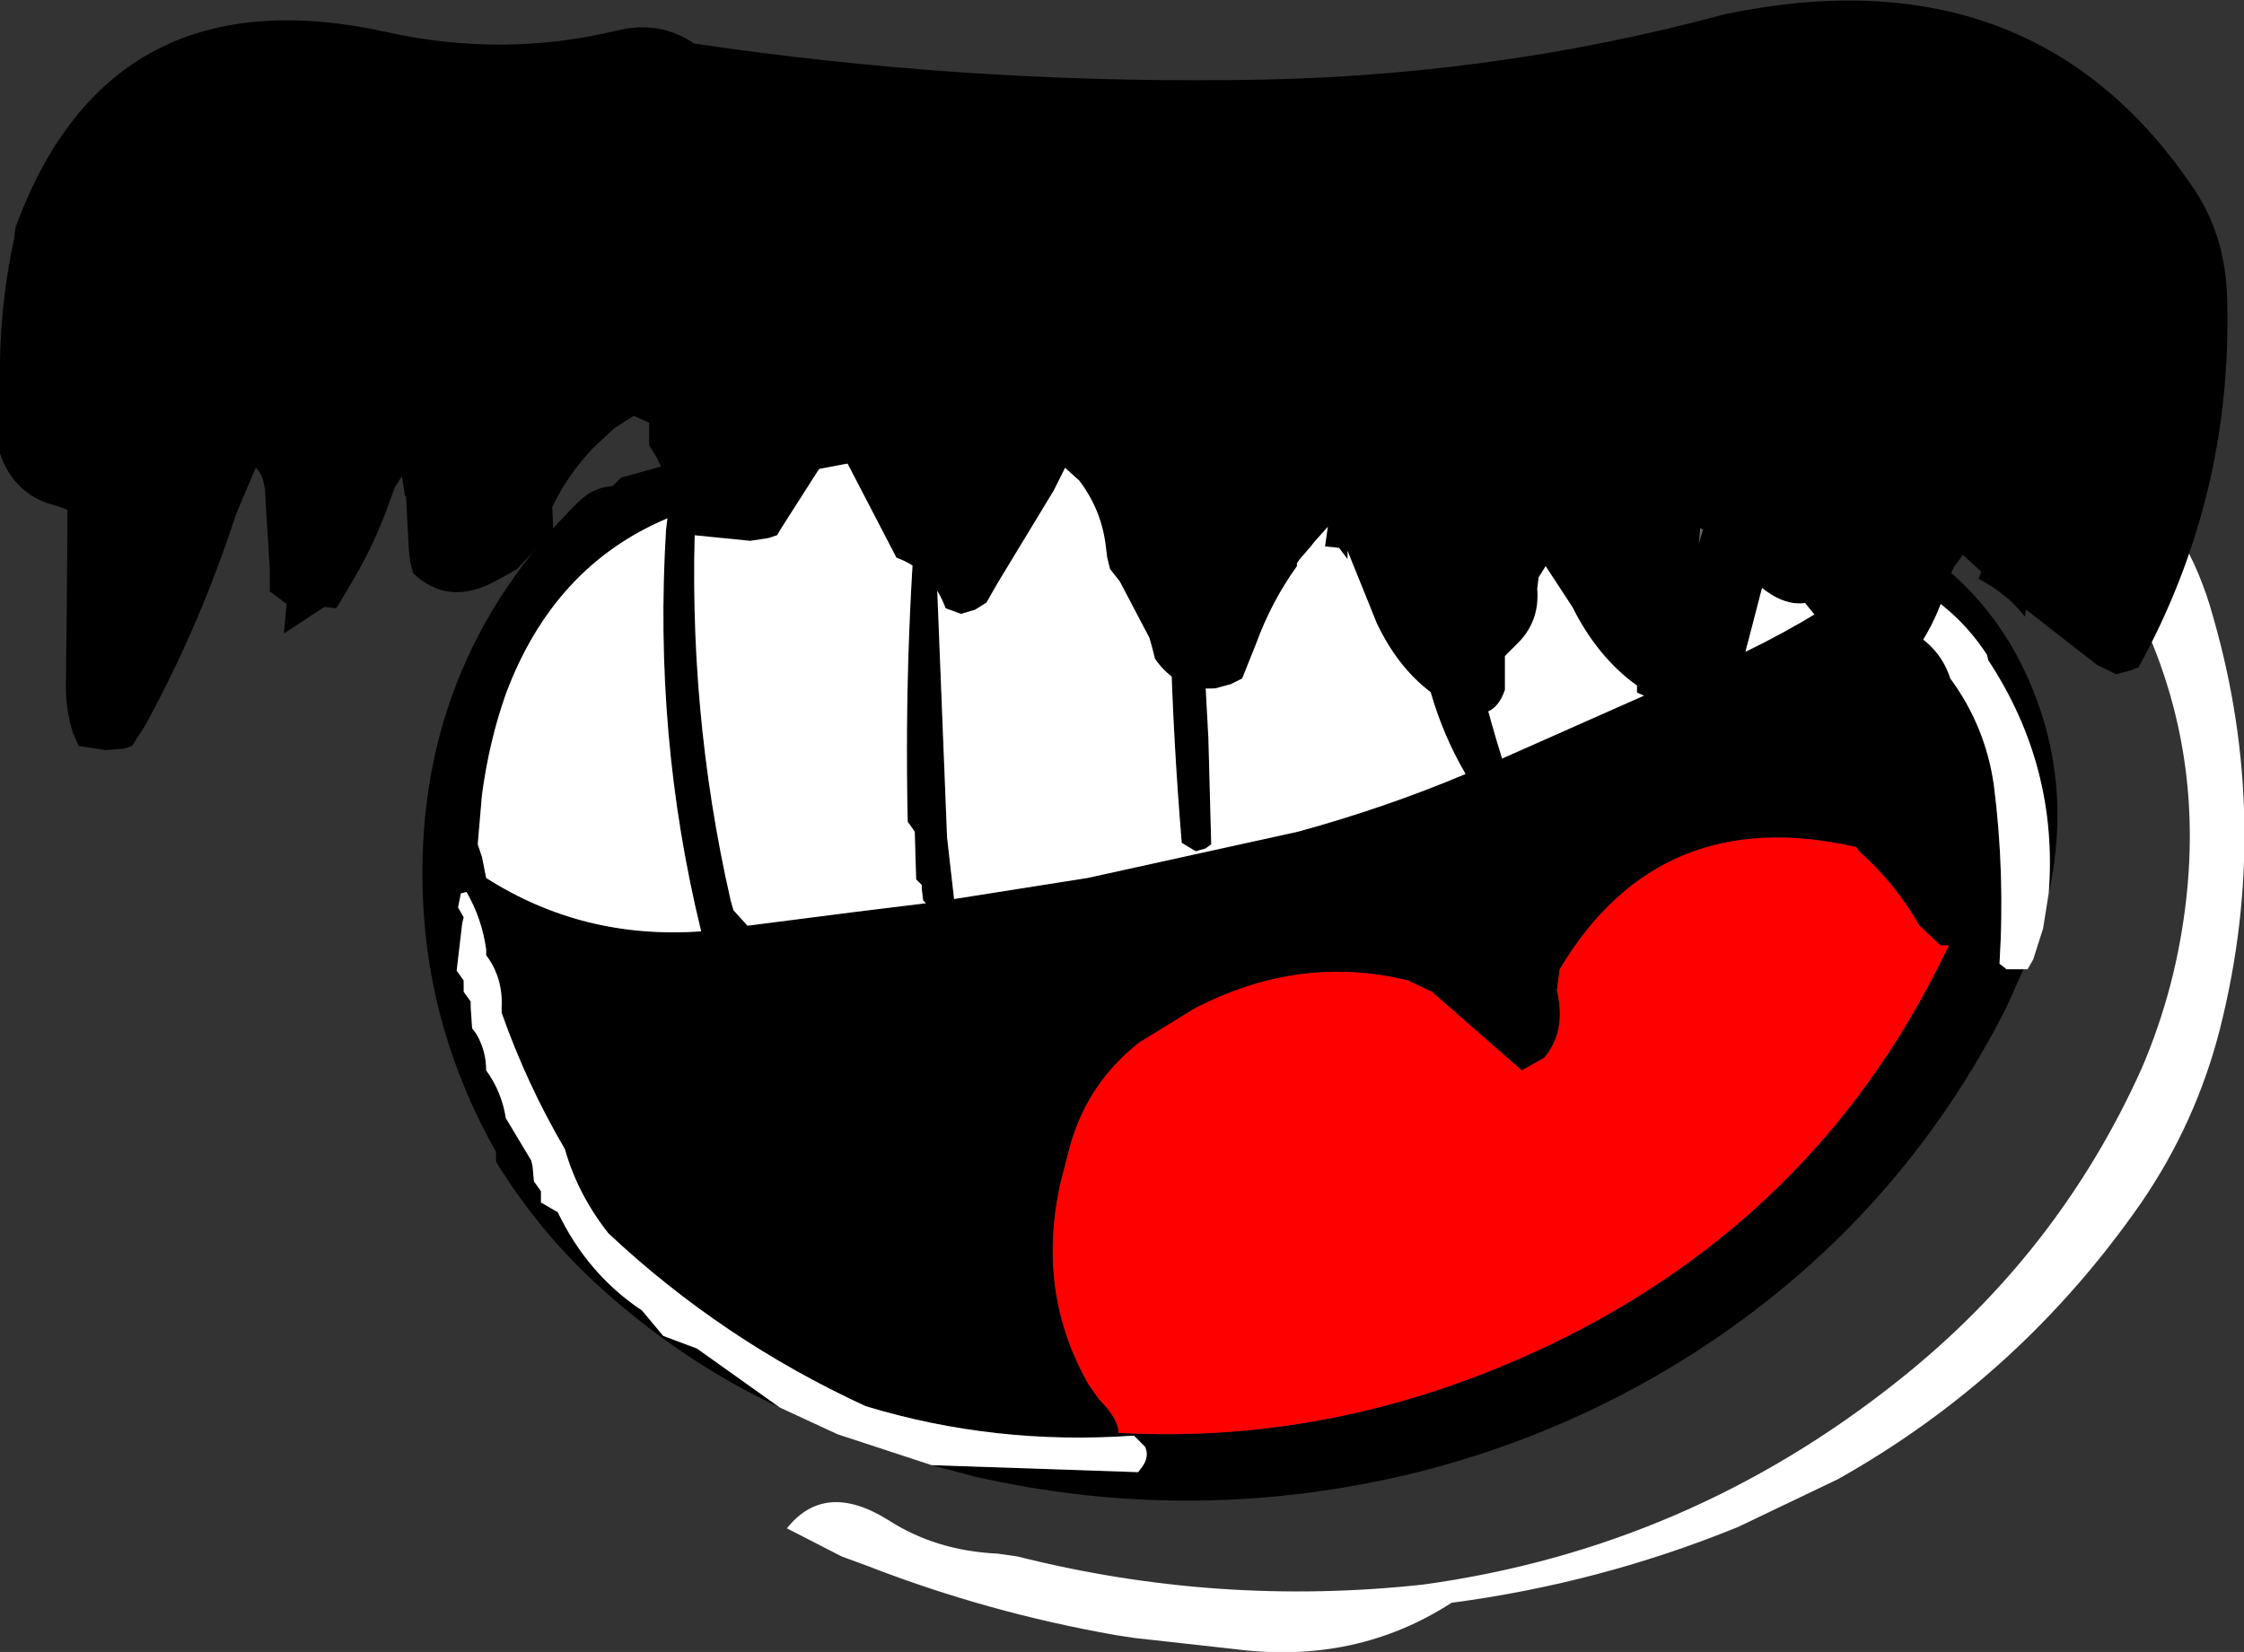
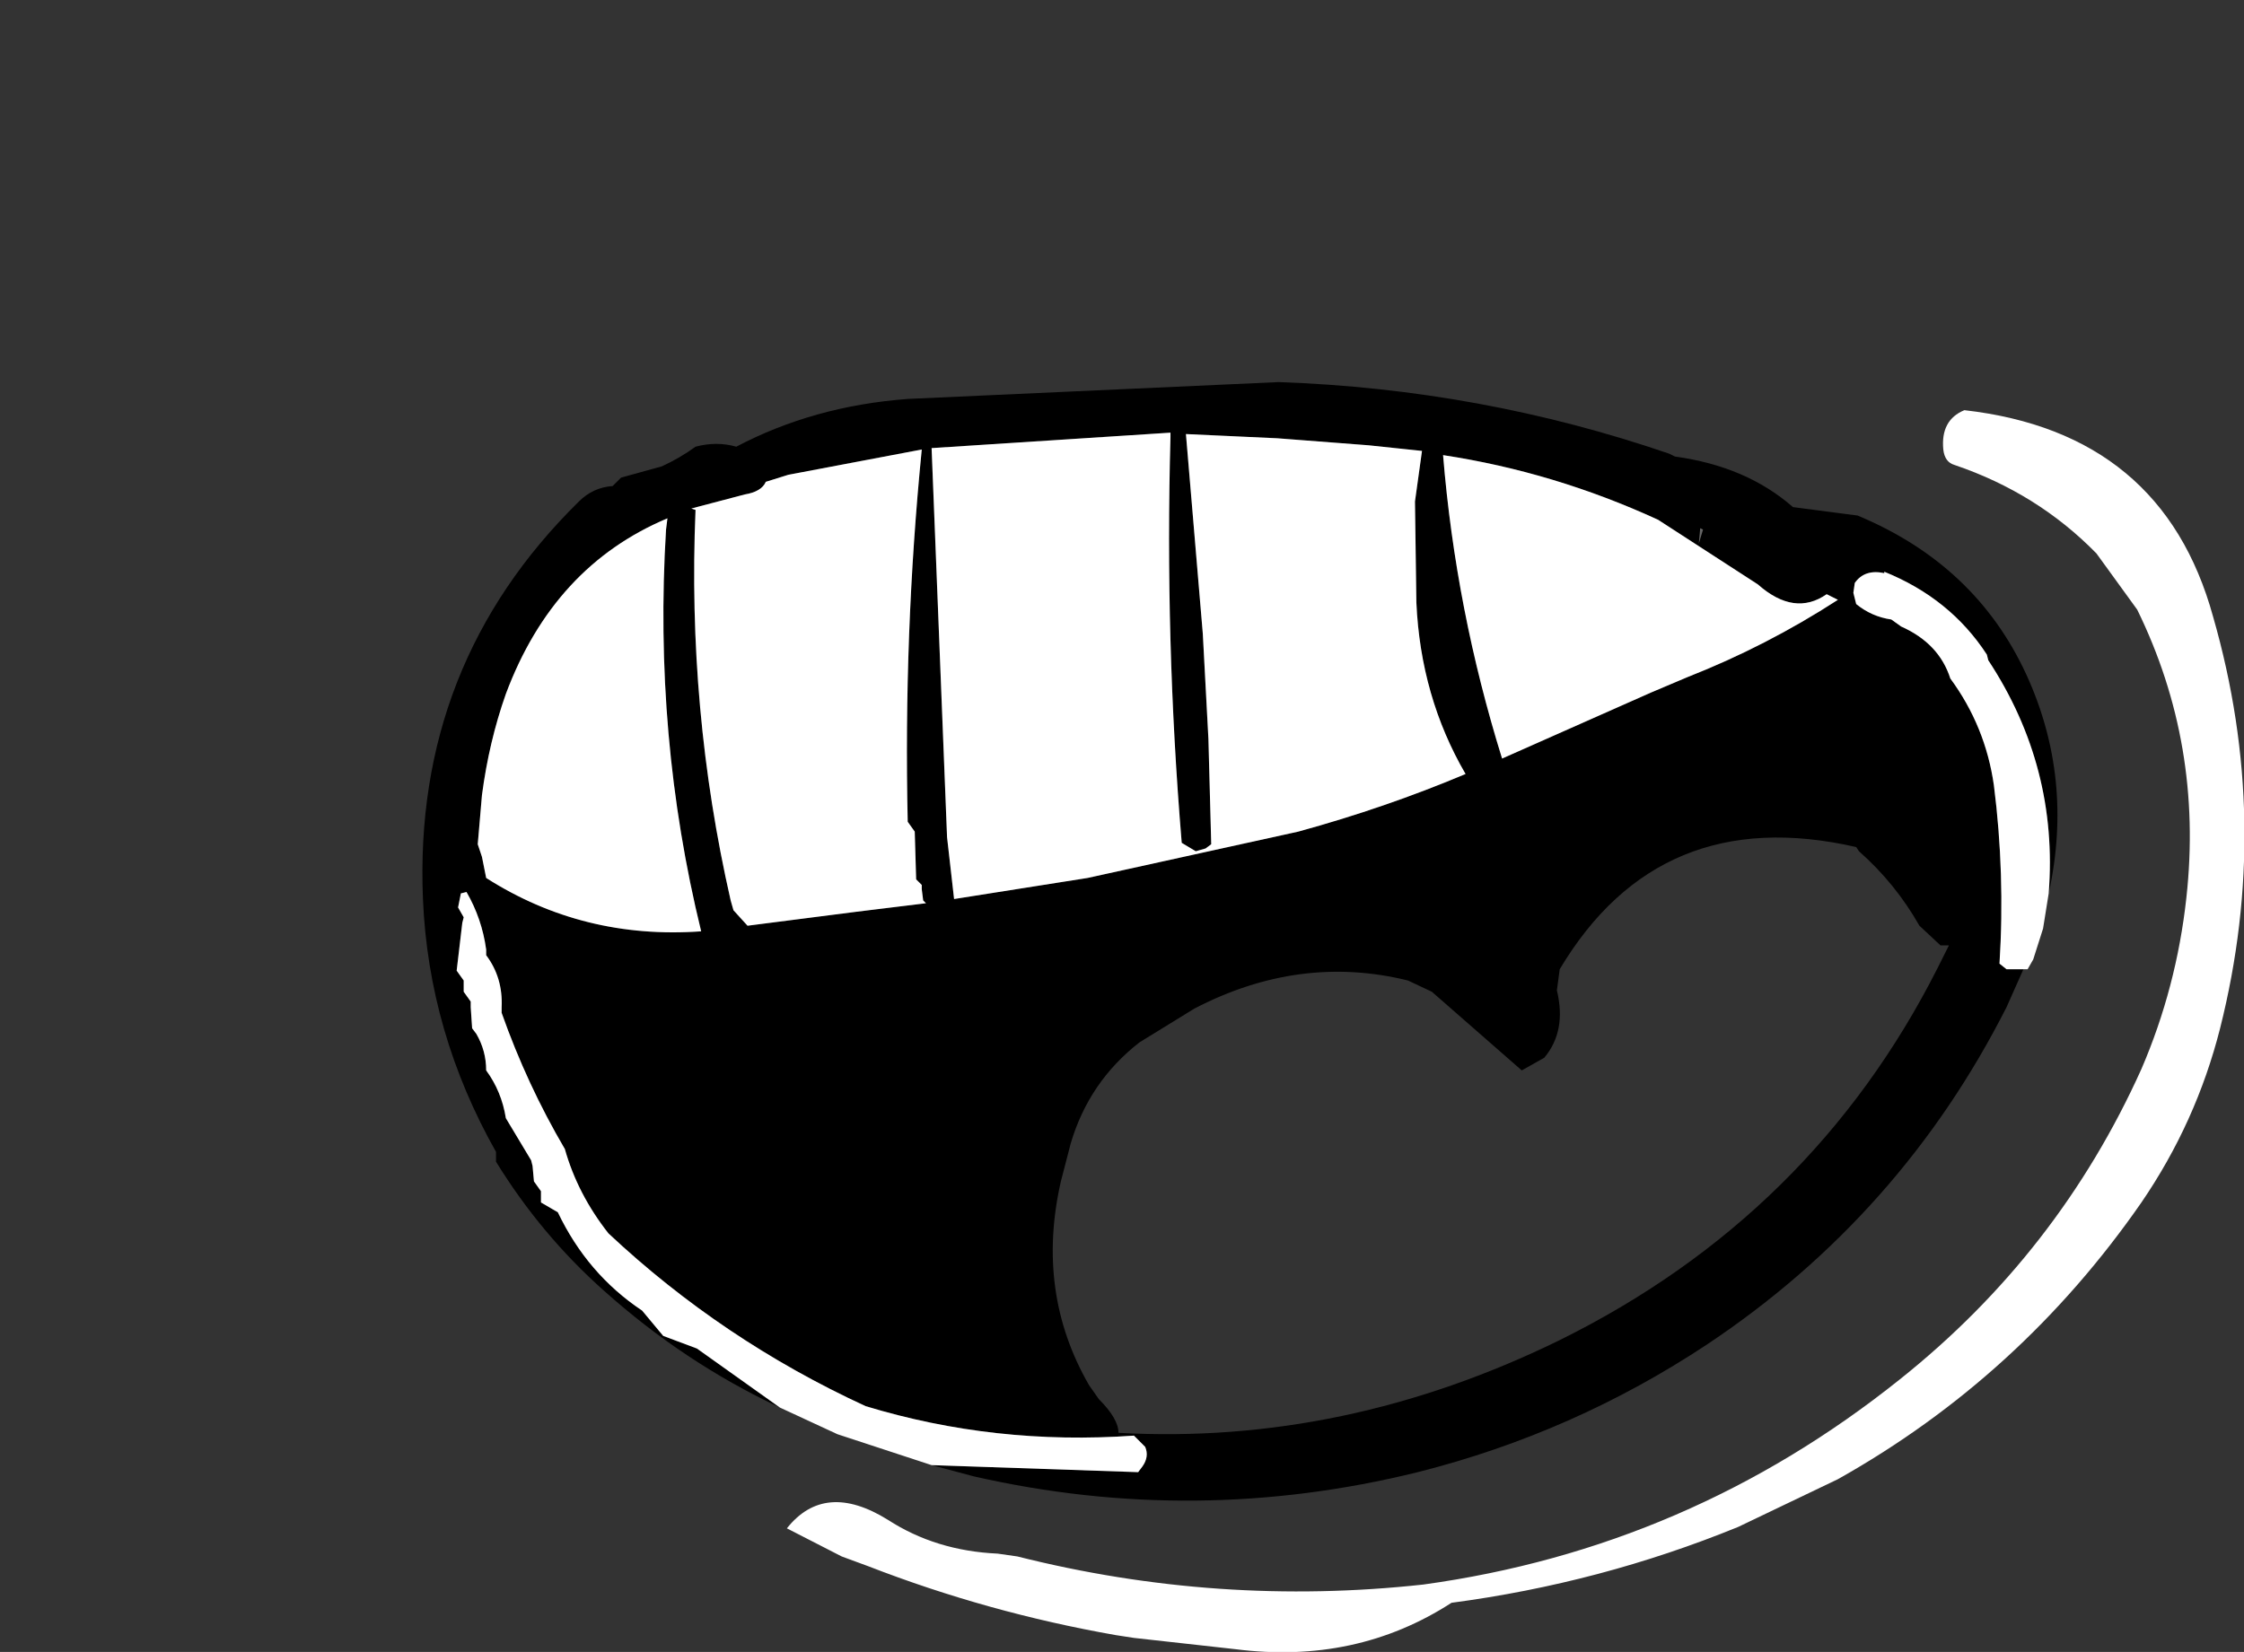
<svg xmlns="http://www.w3.org/2000/svg" height="58.8px" width="79.85px">
  <rect width="100%" height="100%" fill="#333333" stroke="none" />
  <g transform="matrix(1.0, 0.0, 0.0, 1.0, 36.3, 30.3)">
    <path d="M14.3 -14.25 L12.4 -14.45 9.15 -14.7 5.9 -14.85 6.5 -7.75 6.7 -4.0 6.8 -0.25 6.6 -0.1 6.25 0.0 5.75 -0.3 Q5.15 -7.5 5.35 -14.75 L5.35 -14.9 -3.15 -14.35 -2.6 -0.5 -2.35 1.7 2.4 0.95 9.9 -0.7 Q13.0 -1.55 15.85 -2.75 14.25 -5.5 14.1 -8.85 L14.05 -12.45 14.3 -14.25 M17.15 -3.3 L22.45 -5.65 23.75 -6.2 Q26.55 -7.3 29.1 -8.95 L28.7 -9.15 Q27.55 -8.35 26.25 -9.5 L22.7 -11.8 Q19.0 -13.5 15.05 -14.1 15.5 -8.6 17.15 -3.3 M-8.55 19.8 Q-11.95 18.2 -14.8 15.65 -17.05 13.65 -18.65 11.05 L-18.65 10.85 -18.65 10.7 Q-21.05 6.45 -21.25 1.7 -21.6 -6.65 -15.7 -12.45 -15.2 -12.95 -14.5 -13.0 L-14.3 -13.2 -14.2 -13.3 -12.75 -13.7 Q-12.1 -14.0 -11.55 -14.4 -10.8 -14.6 -10.1 -14.4 -7.35 -15.85 -4.0 -16.1 L9.2 -16.7 Q16.4 -16.45 23.1 -14.15 L23.3 -14.05 Q25.85 -13.7 27.5 -12.25 L29.8 -11.95 Q34.0 -10.2 35.8 -6.3 37.5 -2.6 36.6 1.5 36.95 -3.0 34.45 -6.8 L34.4 -7.0 Q33.1 -9.0 30.75 -9.95 L30.75 -9.9 Q30.05 -10.05 29.7 -9.55 L29.65 -9.2 29.75 -8.8 Q30.3 -8.35 31.0 -8.25 L31.35 -8.0 Q32.7 -7.4 33.1 -6.15 34.35 -4.45 34.65 -2.35 35.05 0.8 34.85 4.0 L35.1 4.2 35.7 4.2 35.1 5.55 Q31.35 12.95 24.45 17.55 19.7 20.7 14.15 22.1 6.25 24.05 -1.65 22.25 L-3.15 21.85 4.2 22.1 4.35 21.9 Q4.6 21.55 4.45 21.2 L4.05 20.8 Q-0.9 21.15 -5.5 19.75 -10.6 17.4 -14.65 13.6 -15.75 12.2 -16.2 10.6 -17.55 8.3 -18.45 5.75 L-18.45 5.55 Q-18.4 4.5 -19.0 3.7 L-19.0 3.5 Q-19.15 2.4 -19.7 1.45 L-19.9 1.5 -20.0 2.0 -19.8 2.35 -19.85 2.55 -20.05 4.25 -19.8 4.6 -19.8 4.8 -19.8 5.0 -19.55 5.35 -19.55 5.55 -19.5 6.3 -19.35 6.5 Q-19.0 7.1 -19.0 7.8 -18.45 8.55 -18.3 9.5 L-17.4 11.0 -17.35 11.2 -17.3 11.75 -17.05 12.1 -17.05 12.3 -17.05 12.5 -16.45 12.85 Q-15.4 15.05 -13.45 16.35 L-12.7 17.25 -11.5 17.7 -8.55 19.8 M32.0 2.65 Q31.15 1.15 29.85 0.0 L29.75 -0.15 Q22.75 -1.75 19.2 4.2 L19.1 4.95 Q19.45 6.4 18.65 7.35 L17.85 7.8 14.65 5.0 13.8 4.6 Q9.95 3.65 6.2 5.6 L4.25 6.8 Q2.45 8.2 1.8 10.4 L1.45 11.75 Q0.55 15.7 2.45 19.0 L2.8 19.5 Q3.5 20.2 3.5 20.7 11.55 21.15 19.2 17.4 28.2 12.95 32.65 4.15 L33.05 3.35 32.75 3.35 32.0 2.65 M-8.25 -13.4 L-9.05 -13.15 Q-9.2 -12.8 -9.8 -12.7 L-11.7 -12.2 -11.55 -12.15 Q-11.85 -5.05 -10.3 1.75 L-10.2 2.1 -9.7 2.65 -5.8 2.15 -3.35 1.85 -3.45 1.75 -3.5 1.35 -3.5 1.2 -3.7 1.0 -3.75 -0.7 -4.0 -1.05 Q-4.15 -7.75 -3.5 -14.3 L-8.25 -13.4 M-12.55 -11.85 Q-16.6 -10.15 -18.3 -5.6 -18.9 -3.9 -19.15 -2.0 L-19.3 -0.25 -19.15 0.2 -19.0 0.95 Q-15.55 3.15 -11.35 2.85 -13.05 -4.1 -12.6 -11.45 L-12.55 -11.85" fill="#000000" fill-rule="evenodd" stroke="none" />
-     <path d="M32.0 2.65 L32.75 3.35 33.05 3.35 32.65 4.15 Q28.2 12.95 19.2 17.4 11.55 21.15 3.5 20.7 3.5 20.2 2.8 19.5 L2.45 19.0 Q0.55 15.7 1.45 11.75 L1.8 10.4 Q2.45 8.2 4.25 6.8 L6.2 5.6 Q9.95 3.65 13.8 4.6 L14.65 5.0 17.85 7.8 18.65 7.35 Q19.45 6.4 19.1 4.95 L19.2 4.2 Q22.75 -1.75 29.75 -0.15 L29.85 0.0 Q31.15 1.15 32.0 2.65" fill="#ff0000" fill-rule="evenodd" stroke="none" />
    <path d="M17.15 -3.3 Q15.5 -8.6 15.05 -14.1 19.0 -13.5 22.7 -11.8 L26.25 -9.5 Q27.55 -8.35 28.7 -9.15 L29.1 -8.95 Q26.55 -7.3 23.75 -6.2 L22.45 -5.65 17.15 -3.3 M14.3 -14.25 L14.05 -12.45 14.1 -8.85 Q14.25 -5.5 15.85 -2.75 13.0 -1.55 9.9 -0.7 L2.4 0.95 -2.35 1.7 -2.6 -0.5 -3.15 -14.35 5.35 -14.9 5.35 -14.75 Q5.15 -7.5 5.75 -0.3 L6.25 0.0 6.6 -0.1 6.8 -0.25 6.7 -4.0 6.5 -7.75 5.9 -14.85 9.15 -14.7 12.4 -14.45 14.3 -14.25 M32.85 -14.3 Q32.75 -15.35 33.6 -15.7 40.65 -14.9 42.45 -8.35 44.55 -1.05 42.7 6.3 41.85 9.65 39.9 12.5 35.6 18.7 29.1 22.35 L25.55 24.05 Q20.65 26.05 15.35 26.75 11.95 28.95 7.65 28.4 L4.05 28.0 3.4 27.9 Q-1.15 27.1 -5.4 25.45 L-6.35 25.1 -8.3 24.1 Q-6.95 22.4 -4.7 23.8 -3.0 24.9 -0.8 25.0 L-0.1 25.1 Q7.05 26.9 14.35 26.1 23.8 24.8 31.3 18.8 36.95 14.3 39.9 7.75 41.15 4.85 41.5 1.65 42.1 -3.8 39.75 -8.6 L38.3 -10.6 Q36.2 -12.75 33.25 -13.75 32.9 -13.85 32.85 -14.3 M36.6 1.5 L36.4 2.75 36.05 3.85 35.85 4.2 35.7 4.2 35.1 4.2 34.85 4.0 Q35.05 0.8 34.65 -2.35 34.35 -4.45 33.1 -6.15 32.7 -7.4 31.35 -8.0 L31.0 -8.25 Q30.3 -8.35 29.75 -8.8 L29.65 -9.2 29.7 -9.55 Q30.05 -10.05 30.75 -9.9 L30.75 -9.95 Q33.1 -9.0 34.4 -7.0 L34.45 -6.8 Q36.95 -3.0 36.6 1.5 M-3.15 21.85 L-6.5 20.75 -8.55 19.8 -11.5 17.7 -12.7 17.25 -13.45 16.35 Q-15.4 15.05 -16.45 12.85 L-17.05 12.5 -17.05 12.3 -17.05 12.1 -17.3 11.75 -17.35 11.2 -17.4 11.0 -18.3 9.5 Q-18.45 8.55 -19.0 7.8 -19.0 7.1 -19.35 6.5 L-19.5 6.3 -19.55 5.55 -19.55 5.35 -19.8 5.0 -19.8 4.8 -19.8 4.6 -20.05 4.25 -19.85 2.55 -19.8 2.35 -20.0 2.0 -19.9 1.5 -19.7 1.45 Q-19.15 2.4 -19.0 3.5 L-19.0 3.7 Q-18.4 4.5 -18.45 5.55 L-18.45 5.75 Q-17.55 8.3 -16.2 10.6 -15.75 12.2 -14.65 13.6 -10.6 17.4 -5.5 19.75 -0.9 21.15 4.05 20.8 L4.45 21.2 Q4.6 21.55 4.35 21.9 L4.2 22.1 -3.15 21.85 M-12.55 -11.85 L-12.6 -11.45 Q-13.05 -4.1 -11.35 2.85 -15.55 3.15 -19.0 0.95 L-19.15 0.2 -19.3 -0.25 -19.15 -2.0 Q-18.9 -3.9 -18.3 -5.6 -16.6 -10.15 -12.55 -11.85 M-8.25 -13.4 L-3.5 -14.3 Q-4.15 -7.75 -4.0 -1.05 L-3.75 -0.7 -3.7 1.0 -3.5 1.2 -3.5 1.35 -3.45 1.75 -3.35 1.85 -5.8 2.15 -9.7 2.65 -10.2 2.1 -10.3 1.75 Q-11.85 -5.05 -11.55 -12.15 L-11.7 -12.2 -9.8 -12.7 Q-9.2 -12.8 -9.05 -13.15 L-8.25 -13.4" fill="#ffffff" fill-rule="evenodd" stroke="none" />
-     <path d="M1.2 -12.85 L-0.8 -9.55 -1.2 -8.85 -1.6 -8.6 -2.1 -8.45 -2.65 -8.65 Q-3.15 -10.0 -4.4 -10.45 L-6.4 -14.3 -6.6 -14.25 -7.0 -13.85 -8.5 -11.5 -8.65 -11.25 -8.95 -11.15 -9.6 -11.05 -11.6 -11.25 -11.85 -11.65 -12.0 -12.05 -12.95 -14.05 -13.2 -14.45 -13.2 -14.85 -13.2 -15.25 -13.75 -15.5 -14.45 -15.05 -15.2 -14.35 Q-16.1 -13.4 -16.65 -12.25 L-16.6 -11.25 -17.0 -11.0 -17.9 -10.05 -18.15 -9.9 -18.8 -9.55 Q-20.4 -8.75 -21.6 -9.9 L-21.7 -10.3 -21.75 -10.7 -21.85 -12.6 -21.9 -12.7 -22.0 -13.35 -22.25 -12.95 -22.4 -12.55 Q-22.9 -11.1 -23.65 -9.8 L-24.3 -8.7 -24.35 -8.65 -24.75 -8.7 -26.2 -7.75 -26.1 -8.8 -26.7 -9.25 -26.7 -9.65 -26.7 -10.05 -26.85 -12.45 Q-26.85 -13.35 -27.2 -13.65 L-27.9 -12.0 Q-29.2 -8.0 -31.15 -4.45 L-31.6 -3.75 -31.9 -3.65 -32.55 -3.6 -33.5 -3.75 -33.7 -4.2 Q-34.0 -5.15 -33.95 -6.15 L-33.9 -11.35 -33.9 -12.15 -34.15 -12.25 -34.65 -12.4 Q-35.85 -12.85 -36.3 -14.15 L-36.3 -14.6 -36.3 -16.6 Q-36.35 -19.25 -35.8 -21.8 L-35.75 -22.2 Q-32.4 -31.35 -22.5 -29.15 -18.4 -28.25 -14.4 -29.2 -12.85 -29.6 -11.6 -28.75 -2.15 -27.35 7.5 -27.45 16.6 -27.5 25.1 -29.8 35.95 -32.05 41.65 -23.75 42.9 -22.0 42.95 -19.65 43.15 -12.65 39.8 -6.55 L39.55 -6.45 39.0 -6.3 38.3 -6.65 36.95 -7.7 35.8 -8.6 35.75 -8.35 Q35.15 -9.15 34.1 -9.7 L34.2 -9.95 33.55 -10.55 33.25 -10.15 33.05 -9.75 Q32.7 -8.3 31.85 -7.1 L31.0 -6.3 30.25 -6.65 29.75 -6.95 Q28.1 -8.35 27.0 -10.2 L26.85 -10.55 26.75 -10.55 26.65 -10.3 26.6 -10.15 25.9 -7.45 Q25.65 -6.65 25.8 -5.75 25.55 -4.85 24.6 -5.0 L23.55 -5.2 23.55 -4.95 21.95 -5.65 21.95 -5.9 Q20.55 -6.9 19.65 -8.7 L18.7 -10.15 18.45 -9.75 18.4 -9.35 Q18.5 -8.15 17.65 -7.35 L17.25 -6.95 17.25 -6.55 17.25 -6.15 17.25 -5.75 Q16.85 -4.55 15.65 -5.05 13.75 -5.9 12.7 -8.1 L11.65 -10.7 11.65 -10.4 11.35 -10.8 10.85 -10.85 10.95 -11.55 10.5 -11.05 10.3 -10.8 9.95 -10.4 9.85 -10.25 9.85 -10.15 Q8.95 -8.9 8.4 -7.4 L7.9 -6.15 7.5 -5.95 6.95 -5.8 Q5.6 -5.7 4.8 -6.85 L4.7 -7.25 4.6 -7.6 3.55 -9.6 3.2 -10.05 3.1 -10.45 3.05 -10.85 Q2.9 -12.15 2.1 -13.2 L1.6 -13.65 1.4 -13.25 1.2 -12.85 M24.15 -10.95 L24.3 -11.45 24.2 -11.5 24.15 -10.95" fill="#000000" fill-rule="evenodd" stroke="none" />
    <path d="M24.15 -10.95 L24.2 -11.5 24.3 -11.45 24.15 -10.95" fill="#666666" fill-rule="evenodd" stroke="none" />
  </g>
</svg>